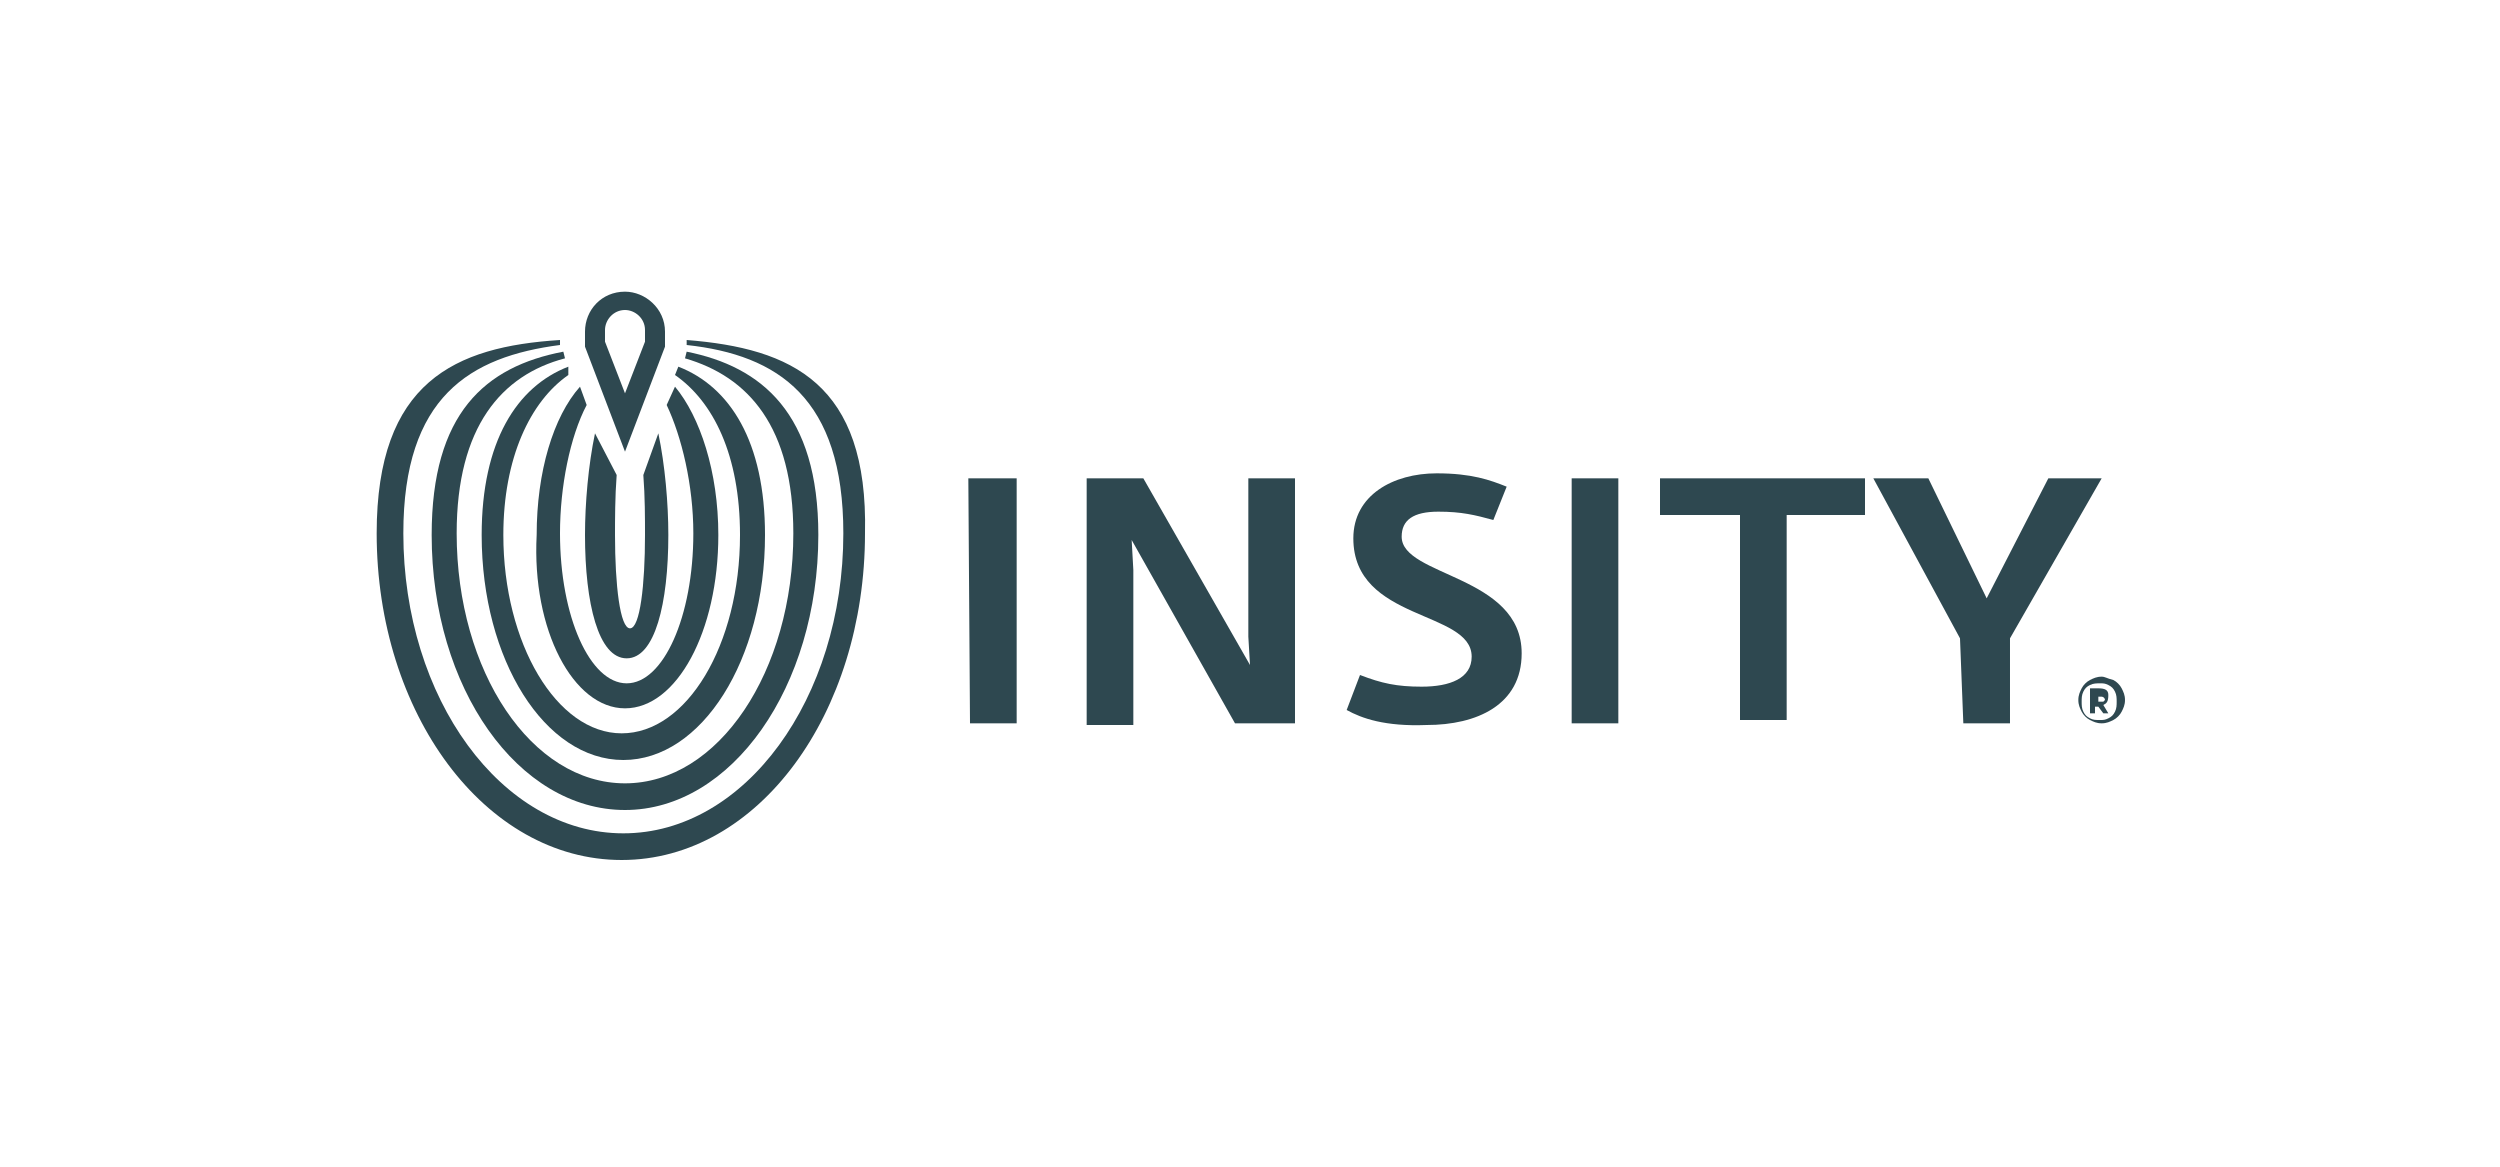
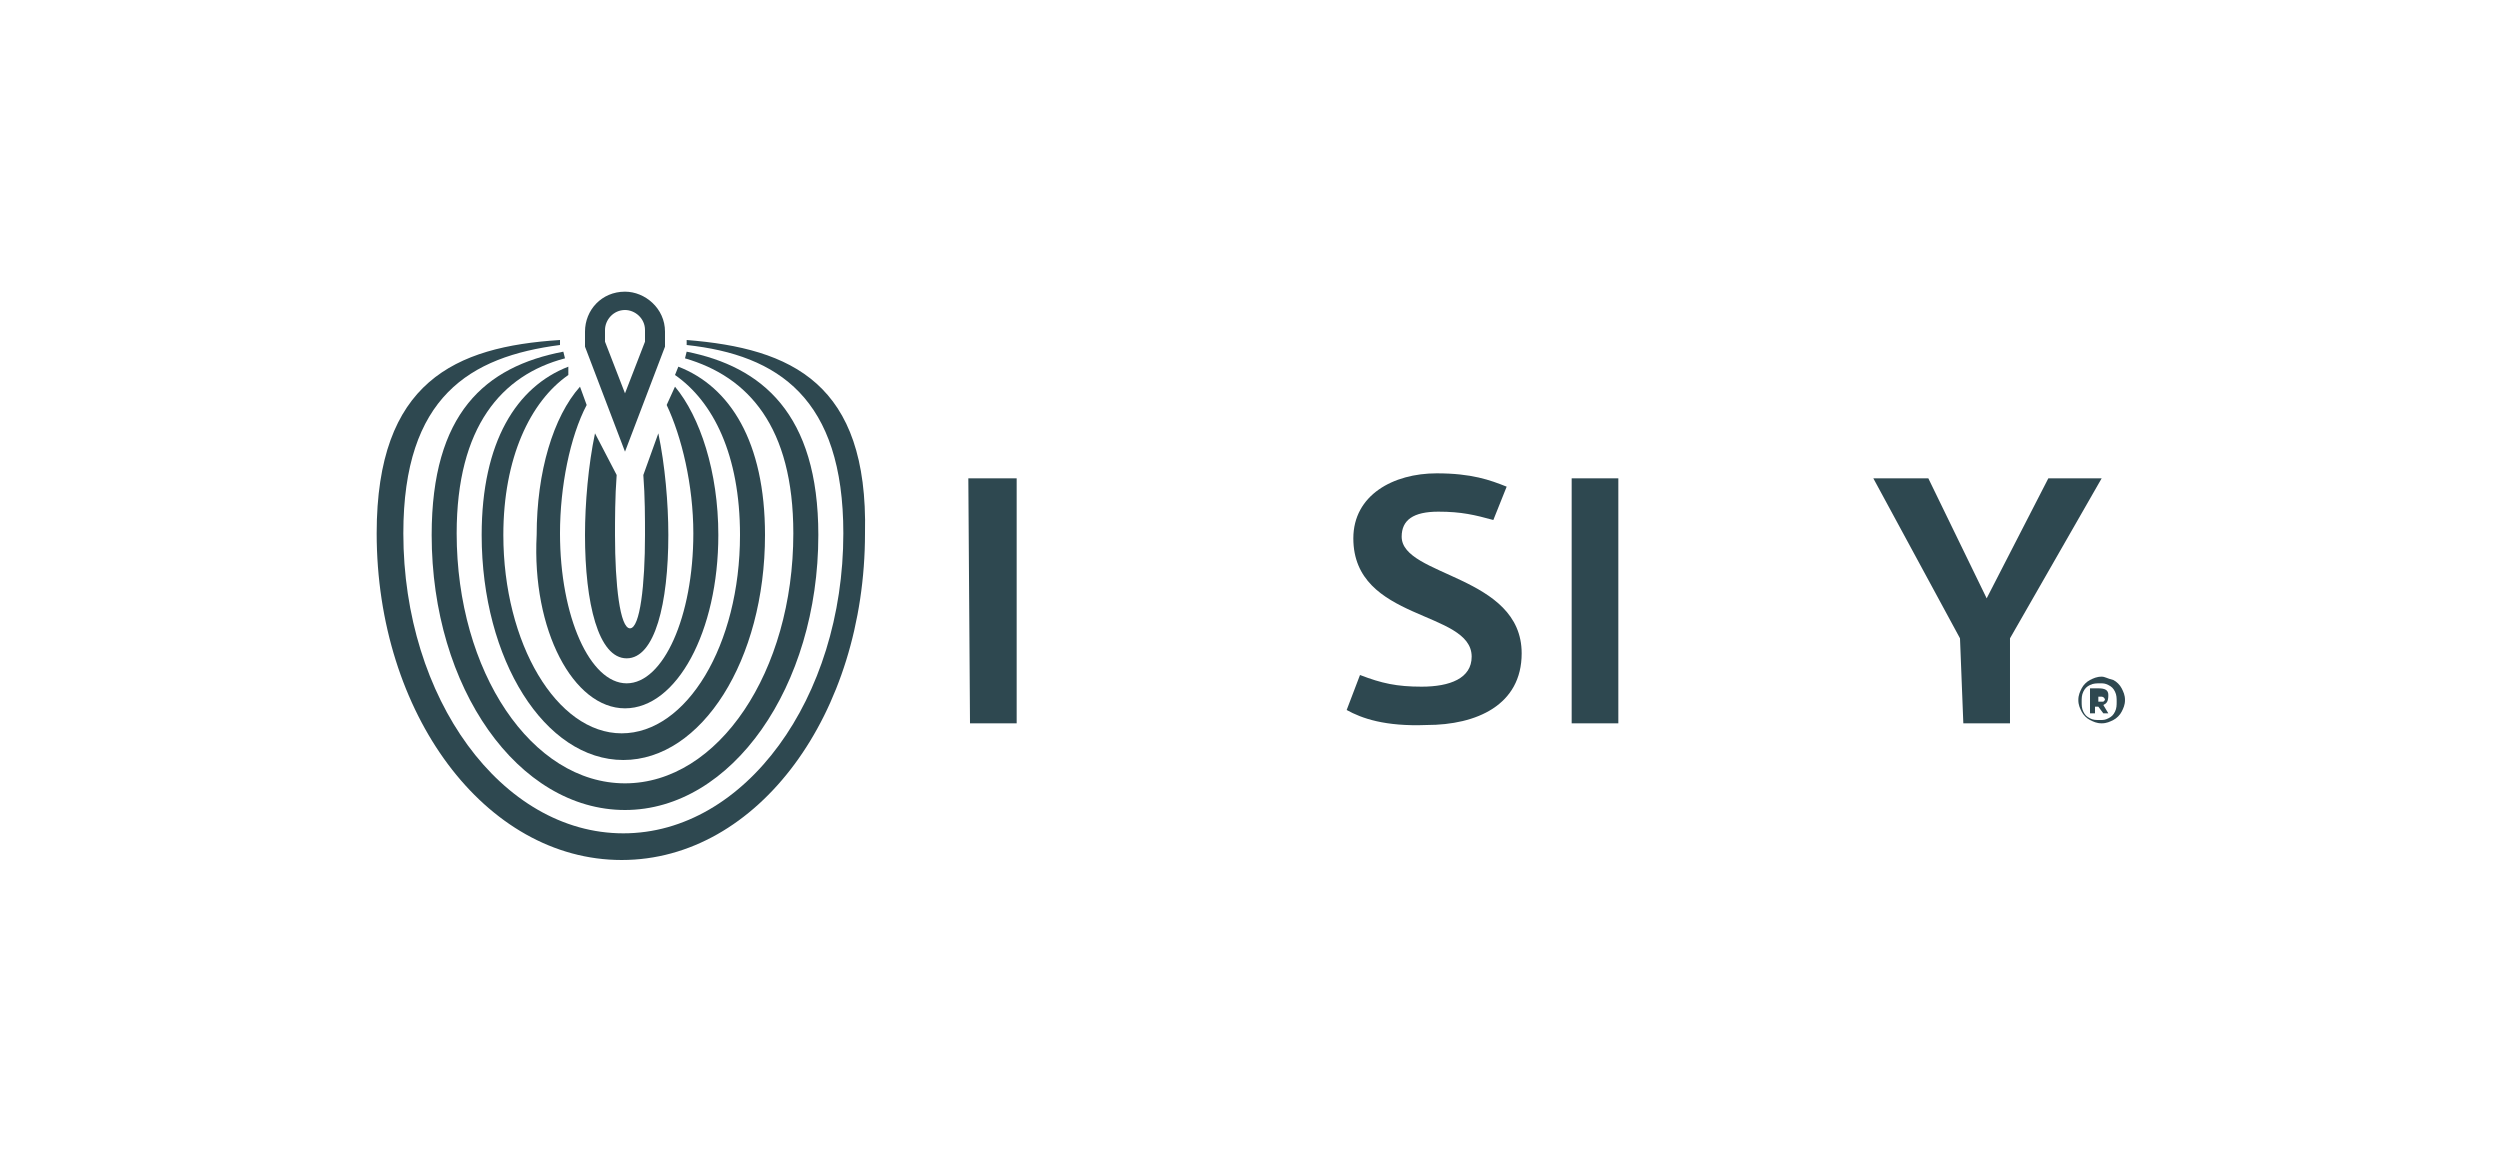
<svg xmlns="http://www.w3.org/2000/svg" version="1.1" id="Layer_1" x="0px" y="0px" viewBox="0 0 150 70" style="enable-background:new 0 0 150 70;" xml:space="preserve">
  <style type="text/css">
	.st0{fill:#2E4850;}
</style>
  <g id="Layer_2">
    <g id="ICON">
      <g id="_Group_">
        <path id="_Compound_Path_" class="st0" d="M58.1,28.7H61v14.7h-2.8L58.1,28.7L58.1,28.7z" />
-         <path id="_Compound_Path_2" class="st0" d="M65.1,28.7h3.5L75,39.9l-0.1-1.7v-9.5h2.8v14.7h-3.6l-6.2-11l0.1,1.8v9.3h-2.8V28.7     H65.1z" />
        <path id="_Compound_Path_3" class="st0" d="M80.8,42.6l0.8-2.1c1.3,0.5,2.2,0.7,3.7,0.7c1.7,0,3-0.5,3-1.8c0-2.8-7.1-2.1-7.1-7.1     c0-2.6,2.4-3.9,5-3.9c2.1,0,3.2,0.4,4.2,0.8l-0.8,2c-1.1-0.3-1.9-0.5-3.3-0.5c-1.5,0-2.2,0.5-2.2,1.5c0,2.4,7.2,2.3,7.2,7     c0,3.1-2.7,4.3-5.7,4.3C83.1,43.6,81.7,43.1,80.8,42.6z" />
        <path id="_Compound_Path_4" class="st0" d="M94.3,28.7h2.8v14.7h-2.8V28.7z" />
-         <path id="_Compound_Path_5" class="st0" d="M104.3,30.9h-4.7v-2.2h12.3v2.2h-4.7v12.3h-2.8V30.9H104.3z" />
        <path id="_Compound_Path_6" class="st0" d="M117.6,38.3l-5.2-9.6h3.3l3.5,7.2l3.7-7.2h3.2l-5.5,9.6v5.1h-2.8L117.6,38.3z" />
      </g>
      <path class="st0" d="M35.7,26c-0.4,1.9-0.6,4.2-0.6,6.1c0,4.1,0.8,7.4,2.5,7.4s2.5-3.3,2.5-7.4c0-1.9-0.2-4.2-0.6-6.1l-0.9,2.5    c0.1,1.3,0.1,2.6,0.1,3.6c0,3-0.3,5.6-0.9,5.6c-0.6,0-0.9-2.6-0.9-5.6c0-0.9,0-2.3,0.1-3.6L35.7,26z" />
      <path class="st0" d="M37.5,42.5c3.1,0,5.6-4.6,5.6-10.4c0-3.8-1.1-7.1-2.6-8.9L40,24.3c0.9,1.9,1.6,4.8,1.6,7.7c0,5-1.8,9-4,9    s-4-4-4-9c0-2.8,0.6-5.8,1.6-7.7l-0.4-1.1c-1.6,1.8-2.6,5.1-2.6,8.9C31.9,37.8,34.4,42.5,37.5,42.5z" />
      <path class="st0" d="M39.9,20.8v-0.9c0-1.4-1.2-2.4-2.4-2.4c-1.4,0-2.4,1.1-2.4,2.4v0.9l2.4,6.3L39.9,20.8z M36.3,19.8    c0-0.6,0.5-1.2,1.2-1.2c0.6,0,1.2,0.5,1.2,1.2l0,0v0.7l-1.2,3.1l-1.2-3.1V19.8z" />
      <path class="st0" d="M41.2,20.4v0.3c5.5,0.6,9.4,3.2,9.4,11.3c0,9.9-5.9,18-13.2,18s-13.2-8.1-13.2-18c0-8.2,4-10.6,9.4-11.3v-0.3    c-6.3,0.4-11,2.5-11,11.6c0,10.8,6.5,19.6,14.7,19.6S51.9,42.8,51.9,32C52.1,23,47.5,20.9,41.2,20.4z" />
      <path class="st0" d="M28.9,32.1c0,7.5,3.8,13.5,8.5,13.5s8.5-6,8.5-13.5c0-5.6-2.1-8.9-5.2-10.1l-0.2,0.5c2.3,1.6,3.9,4.8,3.9,9.6    c0,6.6-3.2,11.9-7.1,11.9s-7.1-5.4-7.1-11.9c0-4.6,1.6-8,3.9-9.6V22C31,23.2,28.9,26.5,28.9,32.1z" />
      <path class="st0" d="M25.9,32.1c0,9.2,5.2,16.5,11.6,16.5s11.6-7.4,11.6-16.5c0-7.3-3.4-10.1-7.9-11l-0.1,0.4    c3.8,1.1,6.5,4.1,6.5,10.5c0,8.3-4.5,15-10.1,15s-10.1-6.7-10.1-15c0-6.4,2.7-9.5,6.5-10.5l-0.1-0.4C29.1,22,25.9,24.8,25.9,32.1z    " />
      <path class="st0" d="M126.8,40.8c0.2,0.1,0.4,0.3,0.5,0.5s0.2,0.4,0.2,0.7s-0.1,0.5-0.2,0.7c-0.1,0.2-0.3,0.4-0.5,0.5    s-0.4,0.2-0.7,0.2s-0.5-0.1-0.7-0.2c-0.2-0.1-0.4-0.3-0.5-0.5s-0.2-0.4-0.2-0.7s0.1-0.5,0.2-0.7c0.1-0.2,0.3-0.4,0.5-0.5    s0.4-0.2,0.7-0.2C126.3,40.6,126.4,40.7,126.8,40.8z M126.5,43.1c0.2-0.1,0.3-0.2,0.4-0.4c0.1-0.2,0.1-0.4,0.1-0.6s0-0.4-0.1-0.6    c-0.1-0.2-0.2-0.3-0.4-0.4c-0.2-0.1-0.3-0.1-0.5-0.1s-0.4,0-0.6,0.1c-0.2,0.1-0.3,0.2-0.4,0.4s-0.1,0.4-0.1,0.6    c0,0.2,0,0.4,0.1,0.6c0.1,0.2,0.2,0.3,0.4,0.4c0.2,0.1,0.3,0.1,0.6,0.1C126.2,43.2,126.3,43.2,126.5,43.1L126.5,43.1z M126.2,42.3    l0.3,0.5h-0.3l-0.3-0.4h-0.2v0.4h-0.3v-1.5h0.5c0.4,0,0.6,0.1,0.6,0.4C126.5,42.1,126.4,42.2,126.2,42.3L126.2,42.3z M125.8,42.1    h0.2c0.1,0,0.1,0,0.2,0l0.1-0.1c0-0.1-0.1-0.2-0.2-0.2h-0.2v0.3H125.8z" />
    </g>
  </g>
</svg>